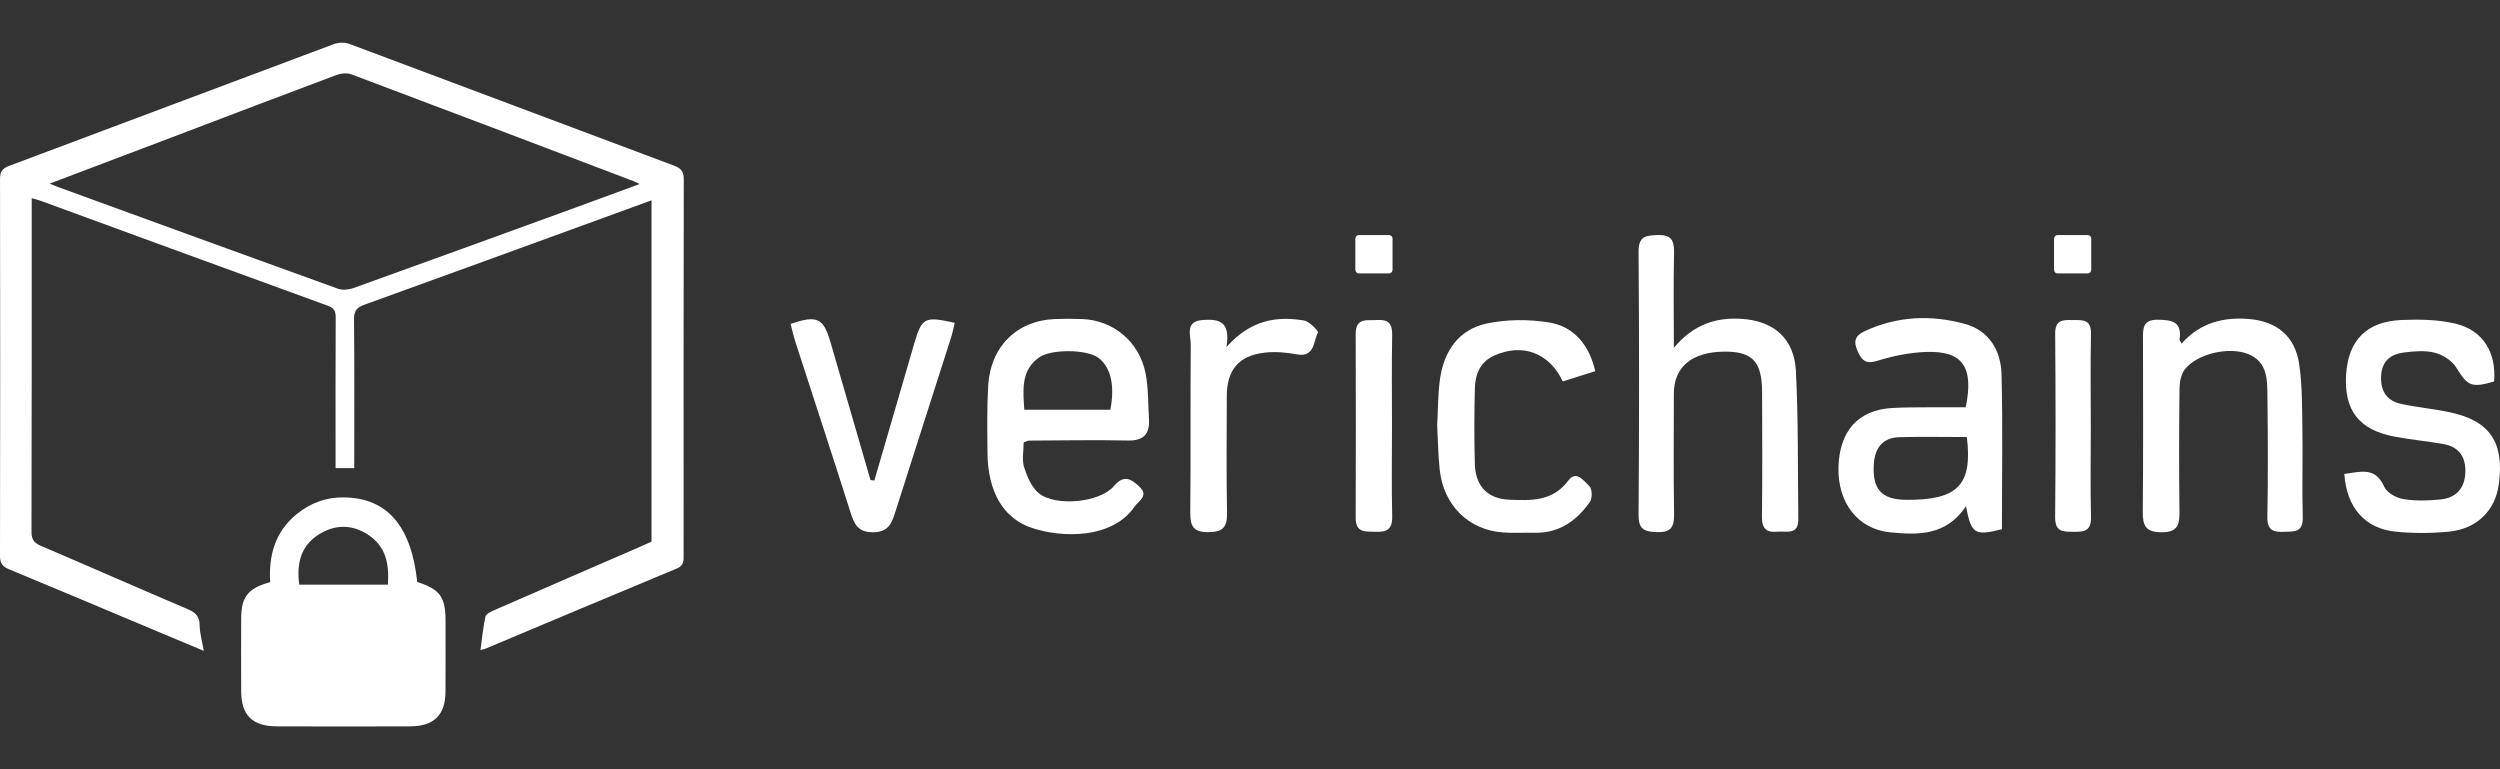
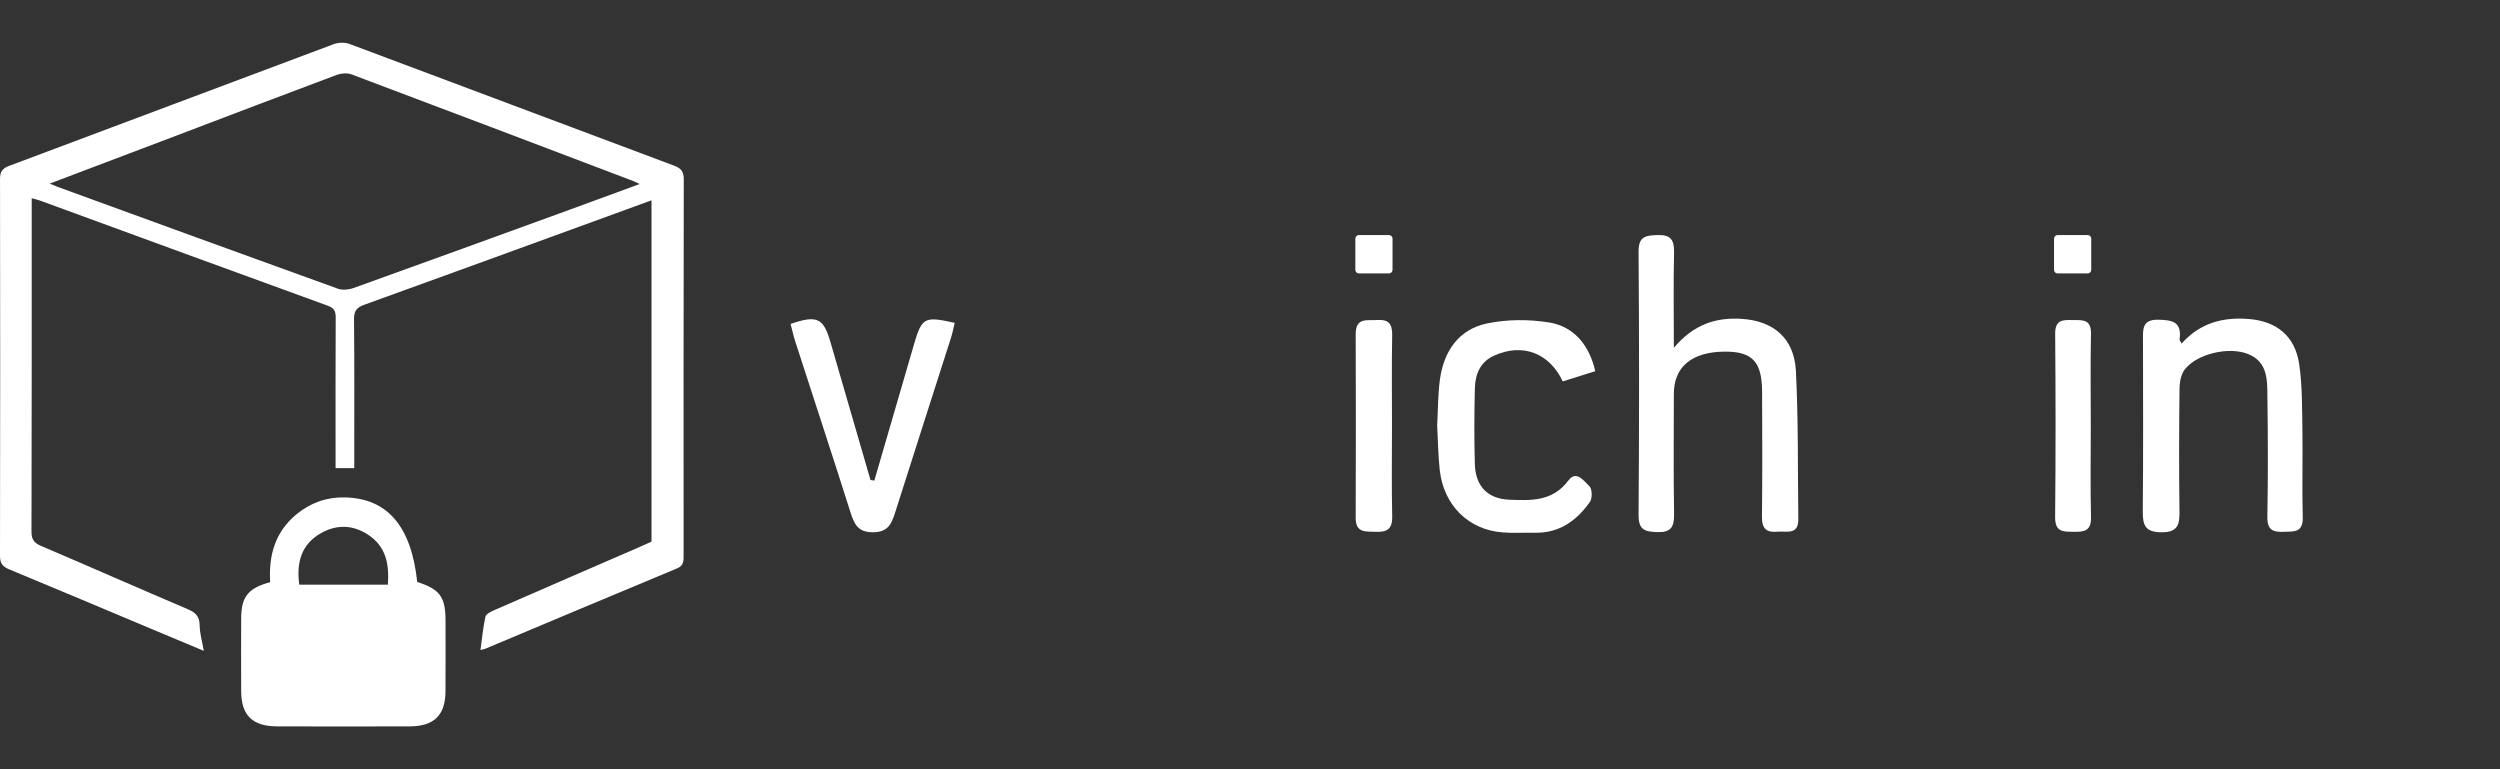
<svg xmlns="http://www.w3.org/2000/svg" width="117" height="36" viewBox="0 0 117 36" fill="none">
  <rect x="0" y="0" width="117" height="36" fill="#333333" stroke="none" />
  <g clip-path="url(#clip0_2110_9352)">
    <path d="M78.336 16.276C79.271 15.171 80.311 14.845 81.517 14.923C82.993 15.019 83.969 15.824 84.048 17.36C84.165 19.665 84.132 21.978 84.161 24.289C84.171 25.064 83.606 24.842 83.189 24.883C82.7 24.93 82.453 24.766 82.46 24.198C82.482 22.245 82.473 20.29 82.466 18.337C82.461 16.932 82.012 16.453 80.731 16.456C79.188 16.46 78.337 17.161 78.336 18.428C78.335 20.299 78.314 22.172 78.347 24.042C78.357 24.672 78.201 24.928 77.542 24.902C76.969 24.879 76.68 24.799 76.685 24.09C76.716 19.989 76.716 15.889 76.685 11.788C76.679 11.049 77.027 11.021 77.571 11.001C78.171 10.98 78.36 11.205 78.346 11.814C78.311 13.231 78.336 14.65 78.336 16.276Z" fill="white" />
-     <path d="M91.996 19.061C92.385 17.168 91.85 16.411 90.139 16.471C89.379 16.497 88.606 16.655 87.876 16.881C87.37 17.037 87.162 16.924 86.951 16.465C86.731 15.987 86.797 15.717 87.274 15.495C88.802 14.788 90.383 14.726 91.963 15.161C93.068 15.465 93.641 16.382 93.671 17.508C93.734 19.923 93.69 22.342 93.69 24.768C92.416 25.085 92.254 24.997 92.009 23.69C91.089 25.072 89.781 25.044 88.454 24.912C86.954 24.763 85.995 23.535 86.041 21.858C86.086 20.178 86.957 19.196 88.514 19.097C89.099 19.06 89.687 19.066 90.274 19.061C90.855 19.056 91.436 19.061 91.996 19.061ZM92.049 20.453C90.962 20.453 89.928 20.432 88.895 20.46C88.135 20.481 87.748 20.93 87.695 21.714C87.617 22.892 88.05 23.381 89.206 23.391C91.618 23.411 92.323 22.708 92.049 20.453Z" fill="white" />
-     <path d="M47.907 20.706C47.907 21.113 47.818 21.524 47.929 21.868C48.071 22.312 48.285 22.819 48.623 23.09C49.405 23.718 51.475 23.523 52.126 22.753C52.605 22.186 52.942 22.425 53.318 22.77C53.787 23.201 53.286 23.436 53.096 23.711C52.05 25.232 49.715 25.175 48.307 24.712C46.936 24.26 46.228 22.996 46.214 21.179C46.205 20.135 46.186 19.087 46.247 18.045C46.355 16.218 47.592 15.005 49.359 14.932C49.785 14.914 50.213 14.915 50.639 14.931C52.097 14.985 53.31 15.979 53.61 17.456C53.75 18.147 53.725 18.874 53.772 19.586C53.821 20.311 53.523 20.632 52.786 20.616C51.241 20.584 49.695 20.613 48.15 20.62C48.1 20.62 48.051 20.653 47.907 20.706ZM47.937 19.176C49.34 19.176 50.657 19.176 51.963 19.176C52.19 18.032 51.977 17.159 51.389 16.735C50.851 16.348 49.195 16.325 48.625 16.73C47.786 17.326 47.872 18.217 47.937 19.176Z" fill="white" />
-     <path d="M109.714 22.177C110.454 22.097 111.154 21.811 111.582 22.781C111.707 23.063 112.15 23.304 112.48 23.358C113.051 23.452 113.653 23.433 114.234 23.372C114.927 23.3 115.345 22.873 115.378 22.122C115.41 21.379 115.072 20.908 114.357 20.782C113.596 20.647 112.824 20.579 112.066 20.434C110.391 20.116 109.692 19.2 109.799 17.519C109.9 15.928 110.751 15.048 112.388 14.976C113.231 14.94 114.107 14.953 114.922 15.149C116.211 15.458 116.835 16.504 116.725 17.853C115.648 18.168 115.485 18.061 114.952 17.2C114.751 16.875 114.325 16.606 113.953 16.509C113.502 16.391 112.995 16.437 112.521 16.494C111.918 16.567 111.476 16.86 111.436 17.586C111.397 18.312 111.713 18.76 112.376 18.903C113.131 19.067 113.905 19.135 114.661 19.296C116.534 19.694 117.213 20.716 116.943 22.677C116.776 23.895 115.915 24.756 114.605 24.881C113.786 24.96 112.95 24.964 112.132 24.884C110.691 24.746 109.819 23.764 109.714 22.177Z" fill="white" />
    <path d="M102.101 16.077C102.969 15.101 104.061 14.823 105.287 14.933C106.551 15.047 107.407 15.728 107.6 17.031C107.752 18.056 107.735 19.11 107.753 20.152C107.775 21.499 107.73 22.849 107.769 24.195C107.792 24.935 107.362 24.871 106.888 24.889C106.383 24.909 106.1 24.815 106.112 24.182C106.146 22.34 106.14 20.496 106.116 18.653C106.105 17.838 106.163 16.944 105.203 16.565C104.304 16.21 102.815 16.554 102.244 17.295C102.069 17.522 102.004 17.893 102.001 18.199C101.979 20.098 101.975 21.996 101.999 23.893C102.008 24.528 101.949 24.913 101.16 24.91C100.413 24.907 100.275 24.605 100.282 23.93C100.308 21.262 100.295 18.593 100.292 15.925C100.291 15.411 100.244 14.947 101.005 14.963C101.667 14.977 102.12 15.058 102.004 15.89C101.999 15.927 102.046 15.973 102.101 16.077Z" fill="white" />
    <path d="M73.138 17.85C72.508 16.516 71.257 16.043 69.925 16.642C69.275 16.934 69.041 17.51 69.024 18.172C68.994 19.356 68.989 20.542 69.023 21.726C69.053 22.77 69.639 23.348 70.641 23.387C71.66 23.427 72.662 23.475 73.402 22.485C73.776 21.984 74.134 22.521 74.388 22.76C74.514 22.878 74.526 23.322 74.411 23.485C73.789 24.37 72.974 24.95 71.856 24.932C71.349 24.924 70.842 24.954 70.337 24.918C68.728 24.802 67.558 23.648 67.378 21.983C67.304 21.301 67.298 20.61 67.26 19.911C67.299 19.206 67.293 18.485 67.386 17.779C67.565 16.43 68.277 15.415 69.579 15.14C70.52 14.942 71.548 14.937 72.499 15.091C73.678 15.283 74.388 16.174 74.657 17.371" fill="white" />
    <path d="M40.919 22.491C41.537 20.367 42.153 18.243 42.774 16.119C43.144 14.854 43.259 14.791 44.681 15.109C44.624 15.34 44.581 15.572 44.511 15.794C43.638 18.531 42.756 21.265 41.887 24.004C41.719 24.534 41.542 24.905 40.862 24.91C40.15 24.914 39.979 24.532 39.799 23.966C38.956 21.306 38.082 18.656 37.225 16.002C37.135 15.724 37.073 15.437 37 15.159C38.242 14.736 38.536 14.879 38.866 16.011C39.491 18.161 40.115 20.312 40.739 22.464C40.798 22.473 40.859 22.482 40.919 22.491Z" fill="white" />
-     <path d="M57.399 16.24C58.528 14.974 59.738 14.782 61.028 15C61.281 15.043 61.711 15.497 61.68 15.557C61.463 15.985 61.527 16.737 60.696 16.584C60.203 16.494 59.685 16.446 59.191 16.503C57.965 16.642 57.413 17.314 57.413 18.555C57.412 20.372 57.389 22.191 57.425 24.006C57.438 24.693 57.215 24.901 56.552 24.905C55.858 24.91 55.698 24.638 55.705 23.982C55.732 21.367 55.703 18.75 55.728 16.135C55.732 15.692 55.429 15.029 56.31 14.974C57.057 14.925 57.591 15.037 57.399 16.24Z" fill="white" />
    <path d="M65.145 19.882C65.145 21.312 65.123 22.742 65.155 24.171C65.168 24.796 64.878 24.908 64.369 24.888C63.907 24.869 63.443 24.954 63.446 24.224C63.457 21.365 63.457 18.504 63.446 15.645C63.443 14.842 63.978 15.009 64.442 14.977C64.948 14.941 65.165 15.119 65.154 15.675C65.128 17.077 65.145 18.48 65.145 19.882Z" fill="white" />
-     <path d="M97.849 19.992C97.849 21.394 97.824 22.795 97.859 24.196C97.876 24.846 97.544 24.898 97.059 24.888C96.584 24.878 96.173 24.93 96.18 24.197C96.208 21.34 96.206 18.481 96.182 15.623C96.176 14.932 96.571 14.975 97.016 14.979C97.457 14.983 97.873 14.928 97.858 15.623C97.827 17.078 97.849 18.535 97.849 19.992Z" fill="white" />
+     <path d="M97.849 19.992C97.849 21.394 97.824 22.795 97.859 24.196C97.876 24.846 97.544 24.898 97.059 24.888C96.584 24.878 96.173 24.93 96.18 24.197C96.208 21.34 96.206 18.481 96.182 15.623C96.176 14.932 96.571 14.975 97.016 14.979C97.457 14.983 97.873 14.928 97.858 15.623C97.827 17.078 97.849 18.535 97.849 19.992" fill="white" />
    <path d="M65.007 12.796H63.594C63.503 12.796 63.43 12.721 63.43 12.628V11.169C63.43 11.076 63.503 11.001 63.594 11.001H65.007C65.098 11.001 65.171 11.076 65.171 11.169V12.628C65.17 12.721 65.097 12.796 65.007 12.796Z" fill="white" />
    <path d="M97.706 12.796H96.292C96.201 12.796 96.129 12.721 96.129 12.629V11.169C96.129 11.076 96.202 11.001 96.292 11.001H97.706C97.797 11.001 97.87 11.076 97.87 11.169V12.629C97.87 12.721 97.797 12.796 97.706 12.796Z" fill="white" />
    <path d="M16.579 21.909C16.269 21.909 16.027 21.909 15.705 21.909C15.705 21.737 15.705 21.569 15.705 21.401C15.705 19.222 15.699 17.044 15.711 14.865C15.712 14.573 15.649 14.419 15.34 14.307C10.84 12.674 6.346 11.024 1.851 9.379C1.747 9.341 1.636 9.32 1.484 9.279C1.484 9.469 1.484 9.625 1.484 9.782C1.484 14.813 1.488 19.843 1.474 24.874C1.473 25.231 1.578 25.403 1.915 25.546C4.205 26.522 6.481 27.531 8.774 28.504C9.152 28.664 9.34 28.845 9.344 29.266C9.348 29.64 9.46 30.012 9.538 30.46C8.699 30.109 7.923 29.785 7.147 29.459C4.912 28.521 2.679 27.575 0.437 26.649C0.121 26.518 -0.001 26.366 2.17763e-06 26.018C0.012 20.138 0.012 14.258 0.001 8.379C2.75916e-06 8.036 0.107 7.882 0.437 7.759C5.5 5.867 10.557 3.956 15.621 2.065C15.838 1.984 16.14 1.976 16.355 2.056C21.419 3.947 26.476 5.858 31.54 7.75C31.891 7.881 32.001 8.04 32 8.403C31.988 14.267 31.991 20.13 31.993 25.994C31.993 26.254 32.005 26.469 31.677 26.605C28.685 27.846 25.703 29.107 22.716 30.36C22.657 30.385 22.591 30.393 22.486 30.42C22.559 29.885 22.607 29.368 22.717 28.864C22.744 28.74 22.962 28.629 23.115 28.562C25.411 27.558 27.711 26.563 30.01 25.565C30.173 25.494 30.335 25.419 30.491 25.349C30.491 20.034 30.491 14.739 30.491 9.374C29.9 9.59 29.354 9.79 28.807 9.989C24.89 11.416 20.975 12.847 17.053 14.261C16.691 14.391 16.564 14.553 16.568 14.942C16.591 17.073 16.579 19.204 16.579 21.334C16.579 21.508 16.579 21.682 16.579 21.909ZM2.327 8.593C2.511 8.669 2.599 8.709 2.69 8.743C7.064 10.337 11.438 11.935 15.818 13.513C16.032 13.59 16.33 13.557 16.552 13.477C19.954 12.256 23.35 11.018 26.747 9.783C27.789 9.404 28.83 9.018 29.937 8.612C29.786 8.541 29.715 8.503 29.639 8.474C25.242 6.805 20.844 5.132 16.441 3.478C16.242 3.403 15.958 3.43 15.753 3.507C13.192 4.465 10.637 5.442 8.08 6.413C6.194 7.129 4.307 7.842 2.327 8.593Z" fill="white" />
    <path d="M20.851 29.058C20.85 27.933 20.59 27.577 19.526 27.236C19.249 24.627 18.131 23.315 16.123 23.278C15.278 23.262 14.521 23.536 13.869 24.074C12.856 24.911 12.569 26.024 12.645 27.247C11.614 27.52 11.29 27.929 11.287 28.934C11.283 30.07 11.282 31.206 11.287 32.343C11.292 33.475 11.808 33.99 12.965 33.994C15.039 34.002 17.114 34.002 19.188 33.994C20.312 33.989 20.842 33.465 20.849 32.372C20.856 31.267 20.852 30.163 20.851 29.058ZM18.153 27.363C16.756 27.363 15.394 27.363 14.006 27.363C13.863 26.314 14.107 25.454 15.052 24.934C15.775 24.536 16.527 24.563 17.228 25.026C18.079 25.587 18.22 26.421 18.153 27.363Z" fill="white" />
  </g>
  <defs>
    <clipPath id="clip0_2110_9352">
      <rect width="117" height="36" fill="white" />
    </clipPath>
  </defs>
</svg>